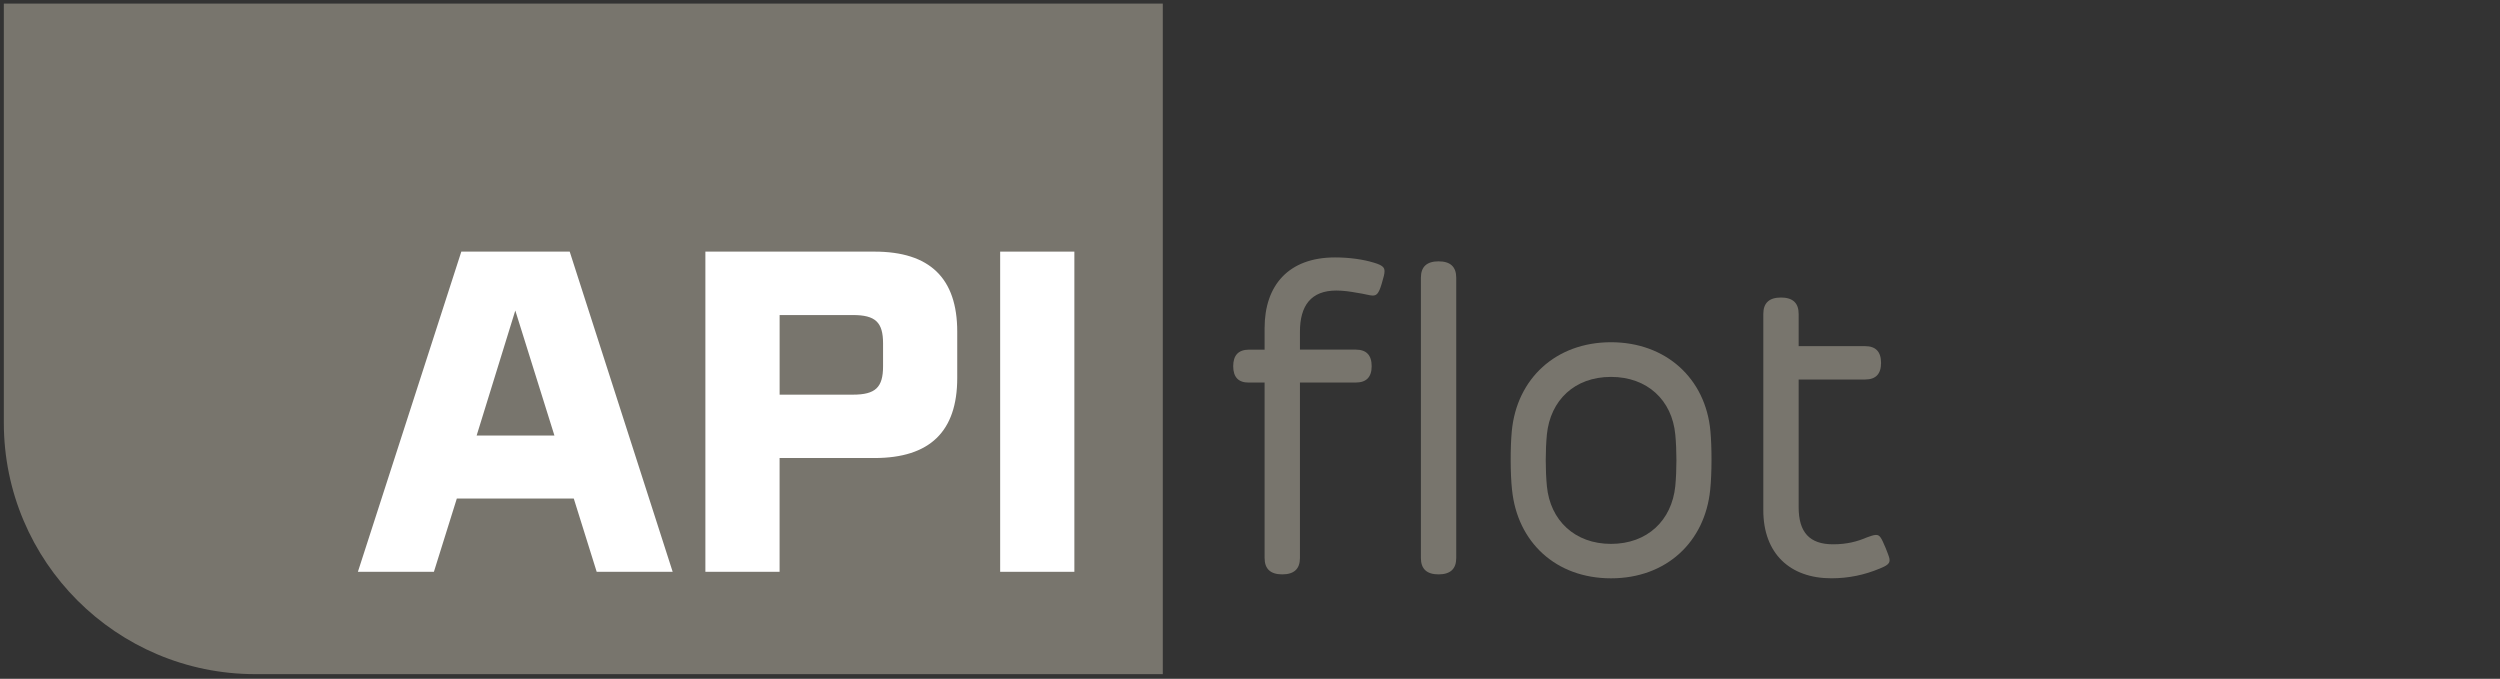
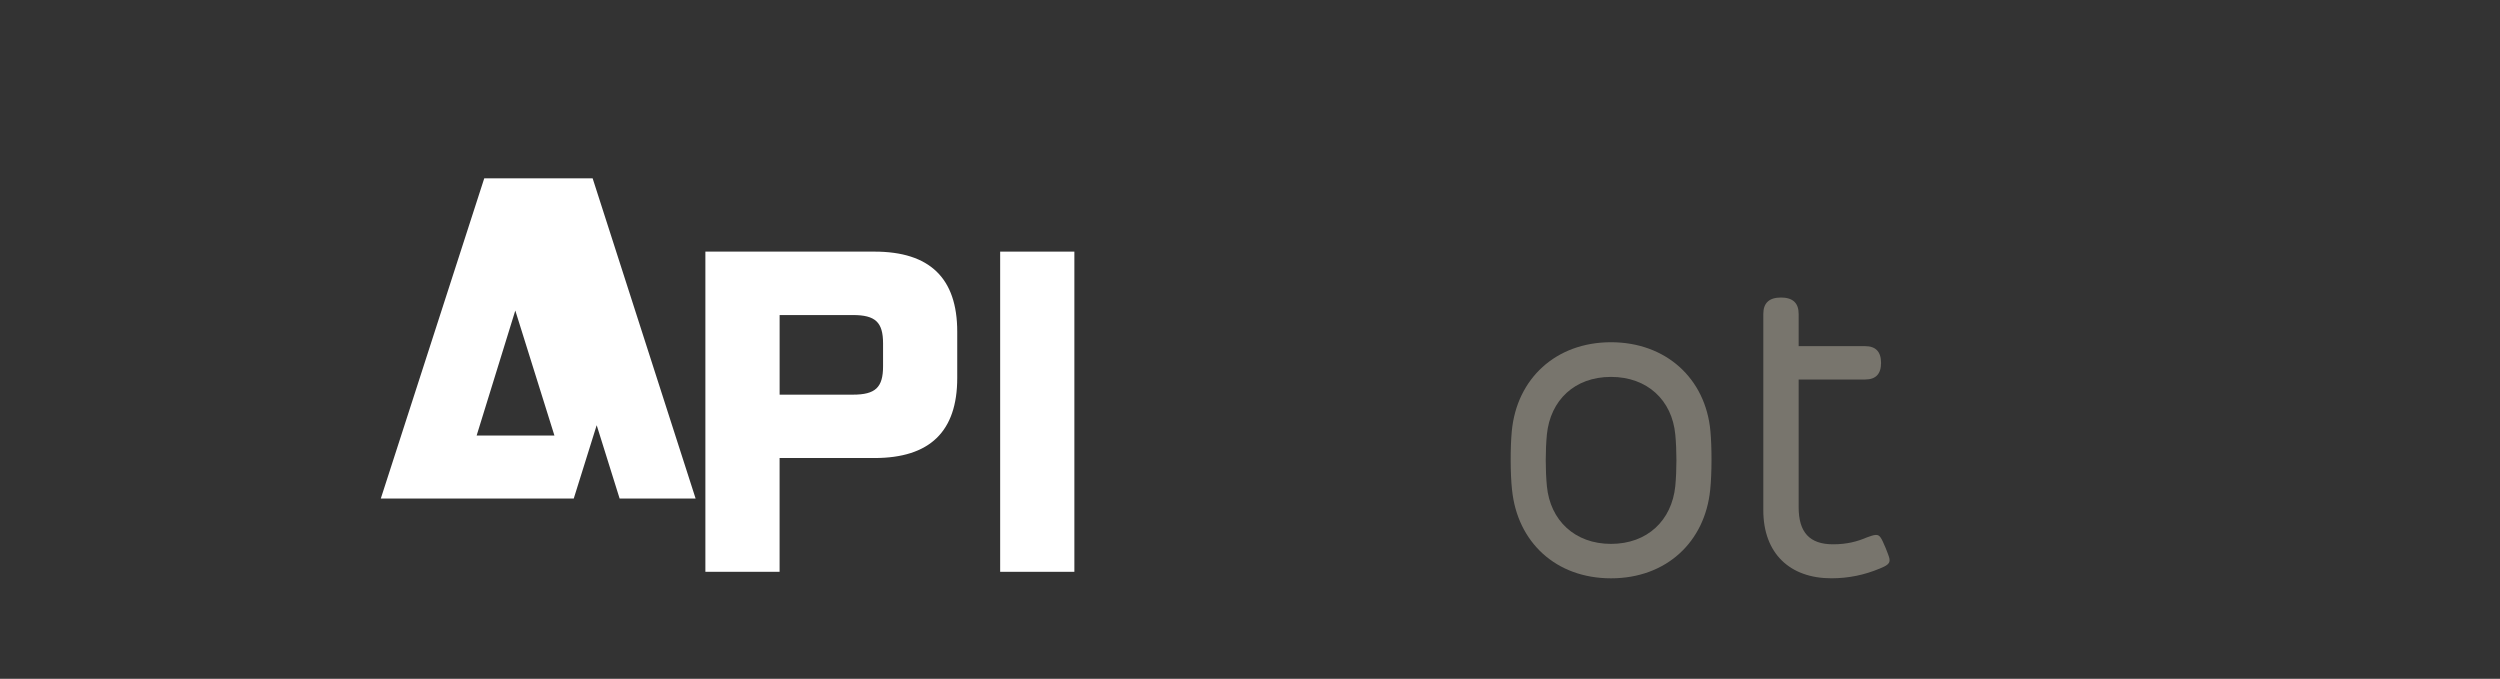
<svg xmlns="http://www.w3.org/2000/svg" id="Ebene_1" viewBox="0 0 856.06 232.44">
  <rect x="0" y="0" width="856.06" height="232.44" fill="#333333" stroke="none" />
  <defs>
    <style>.cls-1{fill:#78756d;}.cls-2{fill:#fff;}</style>
  </defs>
-   <path class="cls-1" d="M1.31,1.24v143.49c0,47.56,38.55,86.11,86.11,86.11h310.75V1.24H1.31Z" />
-   <path class="cls-2" d="M196.47,170.7h-40.04l-7.85,25.1h-26.03l35.42-109.64h37.11l35.26,109.64h-26.02l-7.85-25.1ZM189.85,149.14l-13.4-42.81-13.24,42.81h26.64Z" />
+   <path class="cls-2" d="M196.47,170.7h-40.04h-26.03l35.42-109.64h37.11l35.26,109.64h-26.02l-7.85-25.1ZM189.85,149.14l-13.4-42.81-13.24,42.81h26.64Z" />
  <path class="cls-2" d="M327.78,113.57v15.86c0,18.33-9.39,27.41-28.34,27.41h-32.49v38.96h-25.41v-109.64h57.9c18.94,0,28.34,9.09,28.34,27.41ZM302.38,117.58c0-7.24-2.62-9.7-10.32-9.7h-25.1v27.26h25.1c7.7,0,10.32-2.46,10.32-9.7v-7.85Z" />
  <path class="cls-2" d="M342.48,86.16h25.41v109.64h-25.41v-109.64Z" />
-   <path class="cls-1" d="M433.03,191.09v-60.09h-5.45q-5.3,0-5.3-5.6t5.3-5.67h5.45v-7.39c0-14.56,8.14-24.19,24.11-24.19,4.93,0,9.63.67,13.29,1.79,3.36.97,3.66,1.87,3.66,2.99,0,.75-.22,1.79-.97,4.25-1.04,3.51-1.79,4.03-3.13,4.03-.9,0-2.84-.6-5.45-.97-1.94-.37-4.55-.75-6.94-.75-8.73,0-12.47,5.23-12.47,14.11v6.12h19.11q5.45,0,5.45,5.67,0,5.6-5.45,5.6h-19.11v60.09q0,5.6-6.05,5.6-6.05,0-6.05-5.6ZM486.55,95.09q0-5.6,6.05-5.6,6.05,0,6.05,5.6v95.99q0,5.6-6.05,5.6-6.05,0-6.05-5.6v-95.99Z" />
  <path class="cls-1" d="M517.75,167.72c-.6-5.67-.6-14.56-.07-20.15,1.72-17.92,15.08-30.38,33.96-30.38s32.4,12.47,34.04,30.38c.52,5.6.52,14.48-.07,20.15-1.79,17.84-15,30.31-33.96,30.31s-32.1-12.47-33.89-30.31ZM551.64,186.24c12.47,0,20.83-8.06,22.02-19.78.52-5.52.52-12.17,0-17.69-1.12-11.72-9.55-19.71-22.02-19.71s-20.75,7.99-21.95,19.71c-.52,5.52-.52,12.17,0,17.69,1.12,11.72,9.55,19.78,21.95,19.78Z" />
  <path class="cls-1" d="M603.8,174.74v-67.26q0-5.6,6.05-5.6t6.05,5.6v11.05h22.77q5.45,0,5.45,5.75,0,5.67-5.45,5.67h-22.77v43.74c0,8.58,3.73,12.69,11.79,12.69,4.78,0,8.36-.97,11.65-2.39,1.12-.37,2.16-.82,3.06-.82,1.34,0,1.79.97,3.29,4.48,1.27,3.21,1.34,3.51,1.34,4.25,0,1.19-1.12,1.87-3.29,2.76-5.37,2.24-10.75,3.36-16.65,3.36-14.18,0-23.29-8.51-23.29-23.29Z" />
</svg>